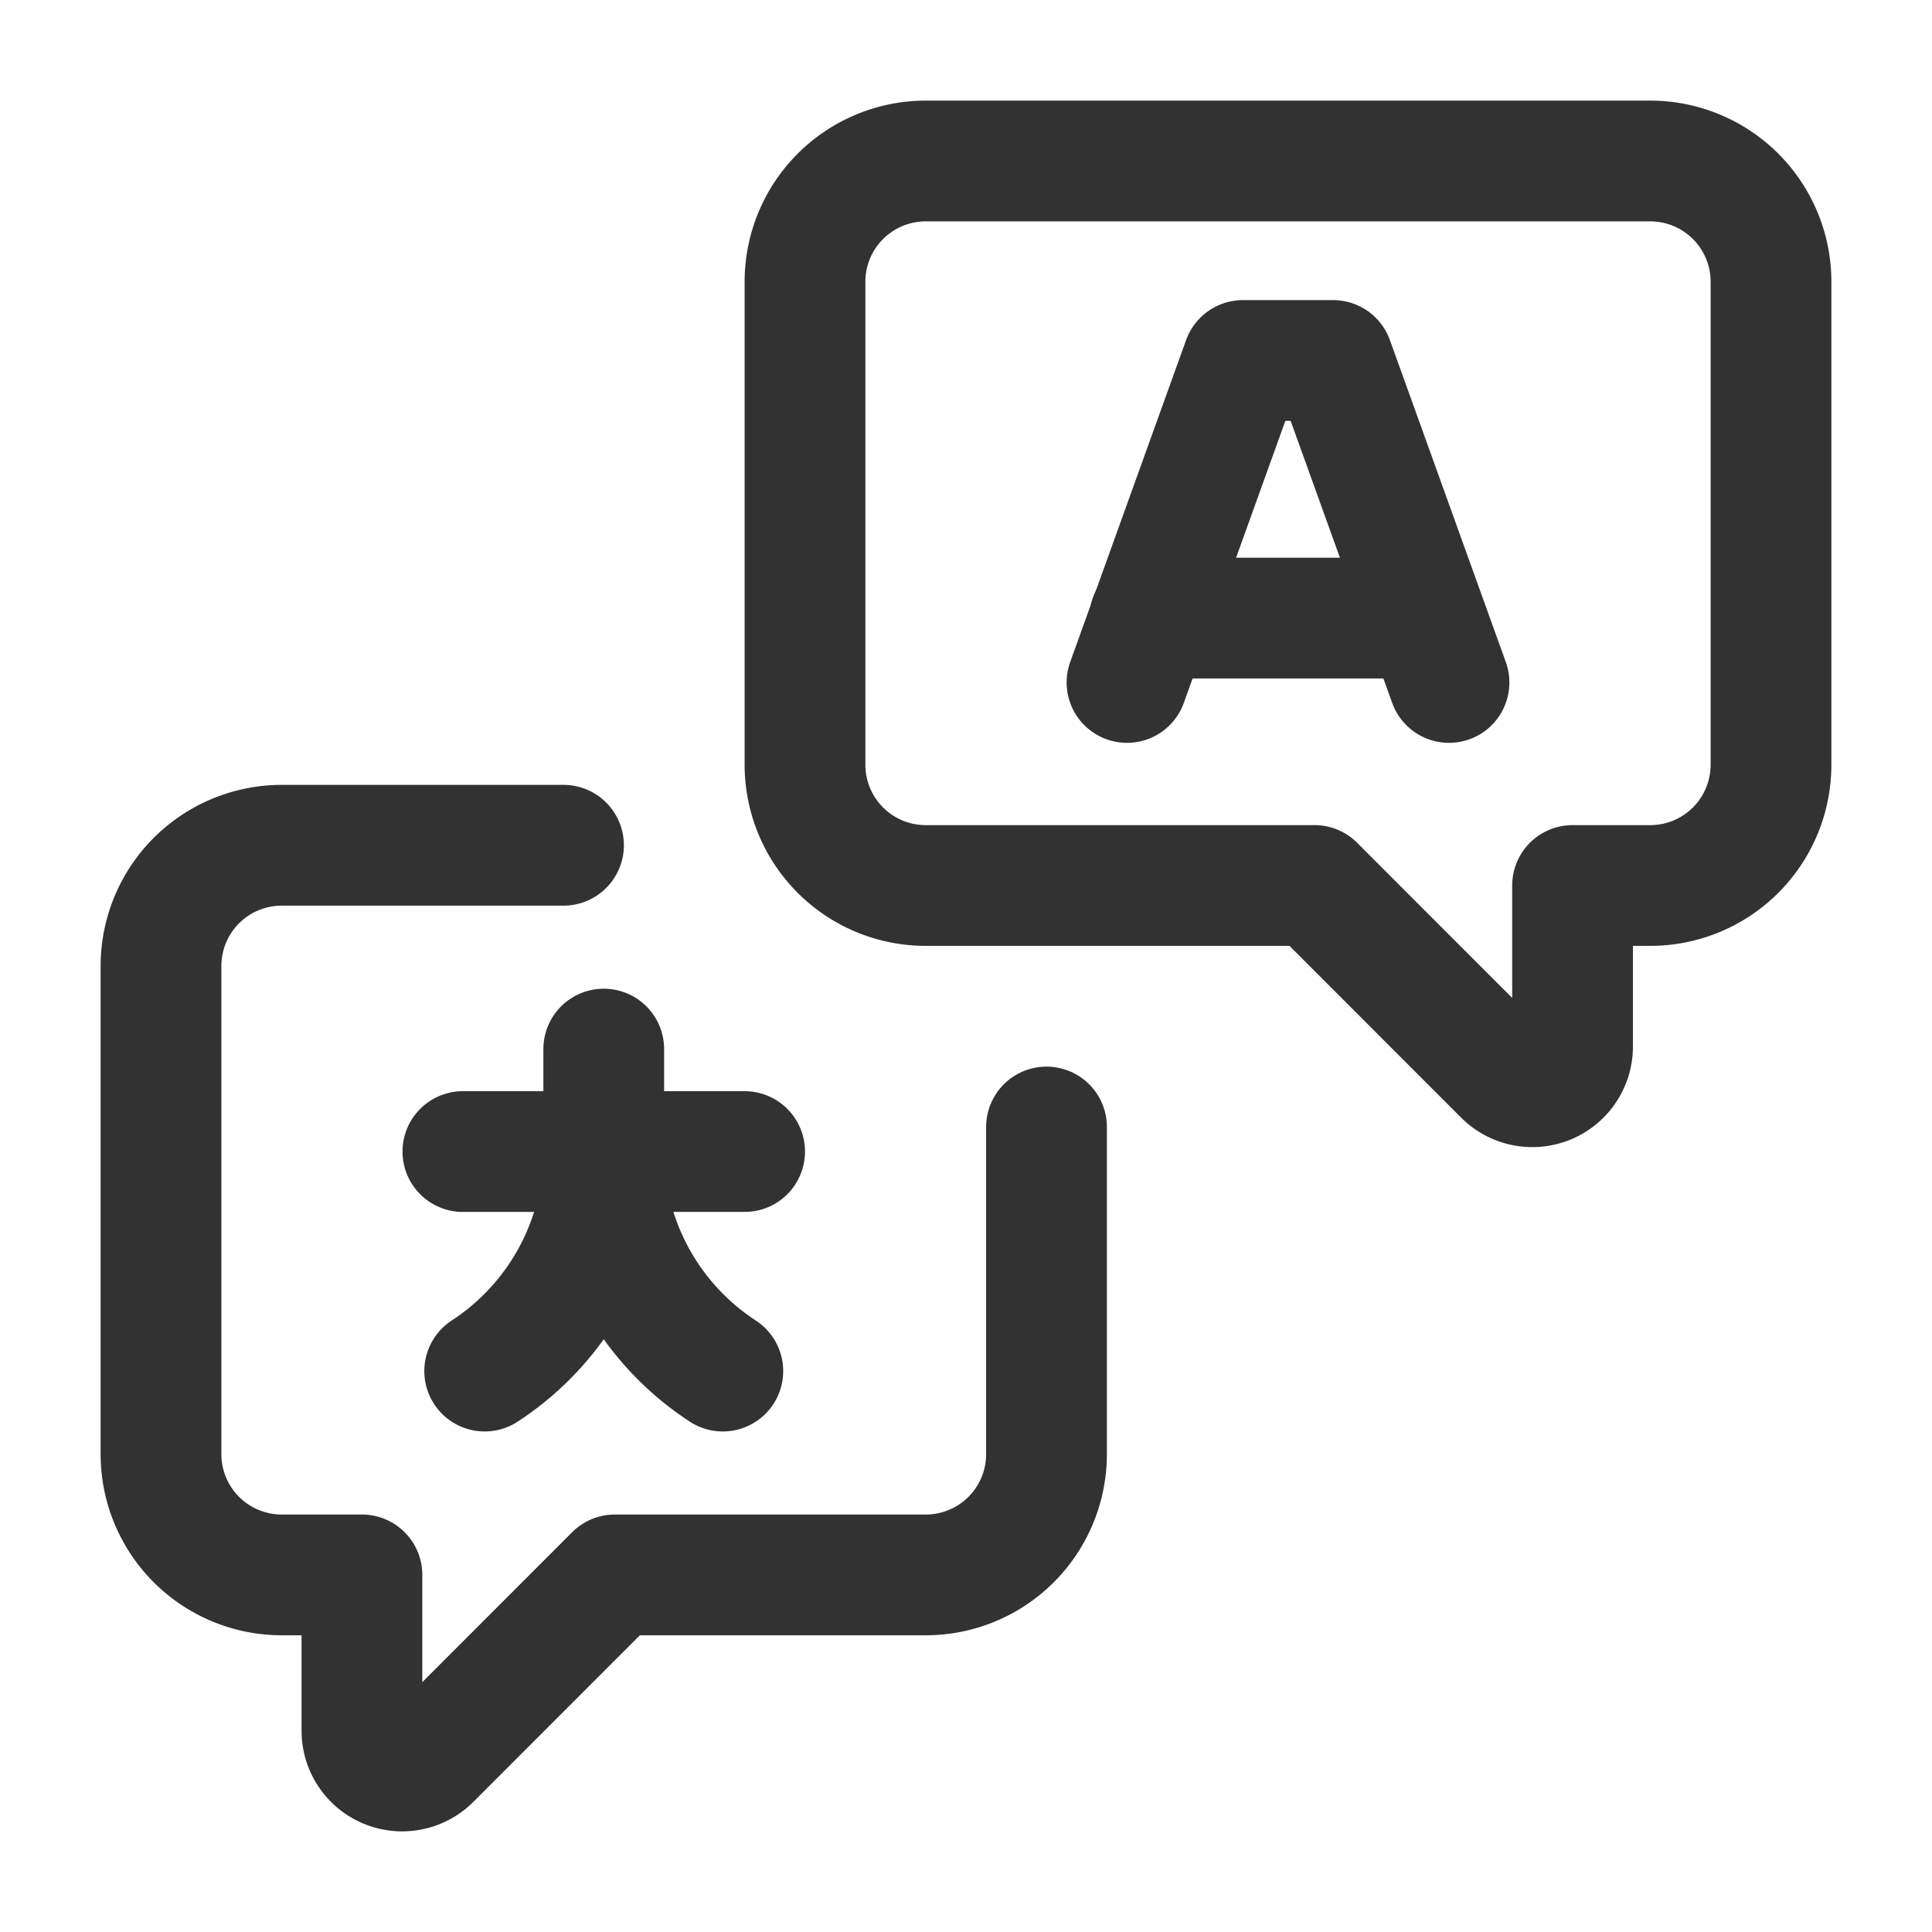
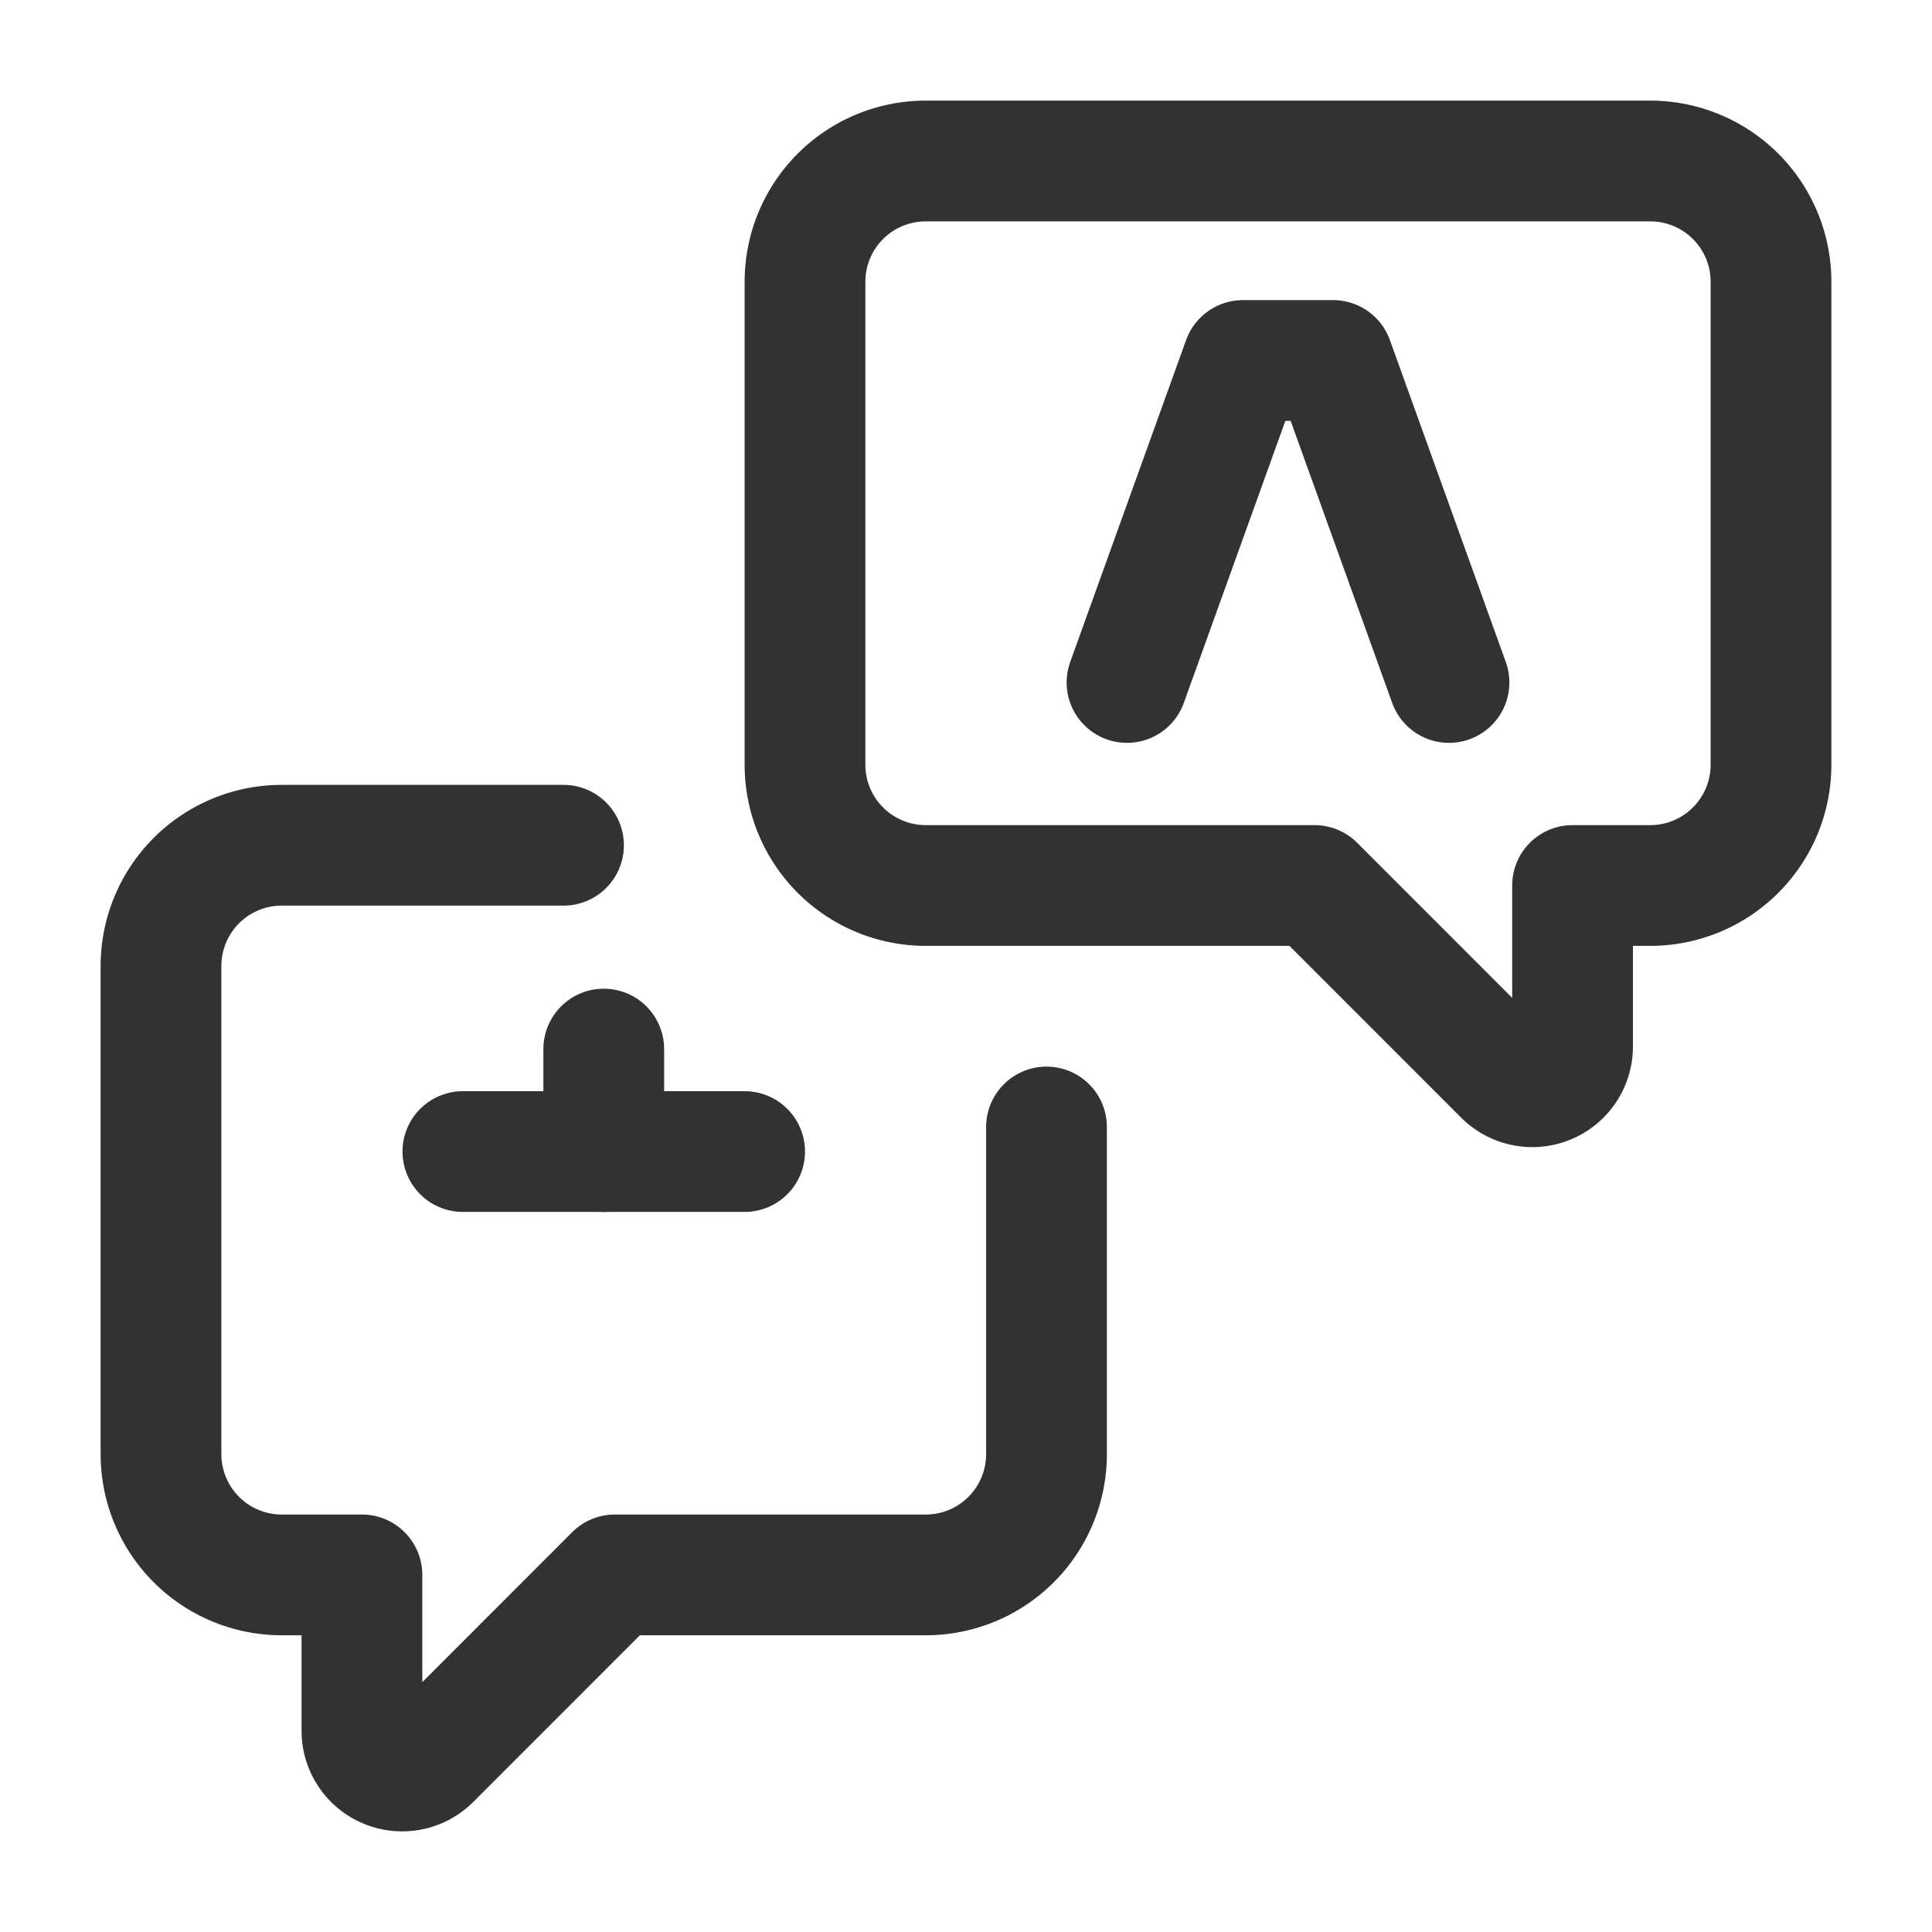
<svg xmlns="http://www.w3.org/2000/svg" id="Layer_3" data-name="Layer 3" viewBox="0 0 24 24">
  <path d="M0,24H24V0H0Z" fill="none" />
  <path d="M10,3.5A1.5,1.5,0,0,1,11.5,2h9A1.5,1.5,0,0,1,22,3.5v6A1.5,1.5,0,0,1,20.5,11h-.965v1.999a.5.5,0,0,1-.854.354L16.329,11H11.5A1.5,1.5,0,0,1,10,9.5Z" fill="none" stroke="#323232" stroke-linecap="round" stroke-linejoin="round" stroke-width="1.5" />
  <path d="M13,14v4.064a1.5,1.5,0,0,1-1.5,1.5H7.638L5.35,21.853a.5.5,0,0,1-.854-.354V19.564H3.5a1.5,1.5,0,0,1-1.5-1.5V12a1.5,1.5,0,0,1,1.5-1.5H7" fill="none" stroke="#323232" stroke-linecap="round" stroke-linejoin="round" stroke-width="1.5" />
-   <path d="M14.282,7.678h3.424" fill="none" stroke="#323232" stroke-linecap="round" stroke-linejoin="round" stroke-width="1.5" />
  <polyline points="18 8.478 16.56 4.478 15.44 4.478 14 8.478" fill="none" stroke="#323232" stroke-linecap="round" stroke-linejoin="round" stroke-width="1.5" />
  <line x1="7.5" y1="14.305" x2="7.5" y2="13.032" fill="none" stroke="#323232" stroke-linecap="round" stroke-linejoin="round" stroke-width="1.5" />
-   <path d="M7.5,14.305a3.259,3.259,0,0,1-1.479,2.727" fill="none" stroke="#323232" stroke-linecap="round" stroke-linejoin="round" stroke-width="1.5" />
-   <path d="M8.979,17.032A3.259,3.259,0,0,1,7.5,14.305" fill="none" stroke="#323232" stroke-linecap="round" stroke-linejoin="round" stroke-width="1.5" />
  <line x1="9.25" y1="14.305" x2="5.75" y2="14.305" fill="none" stroke="#323232" stroke-linecap="round" stroke-linejoin="round" stroke-width="1.5" />
</svg>